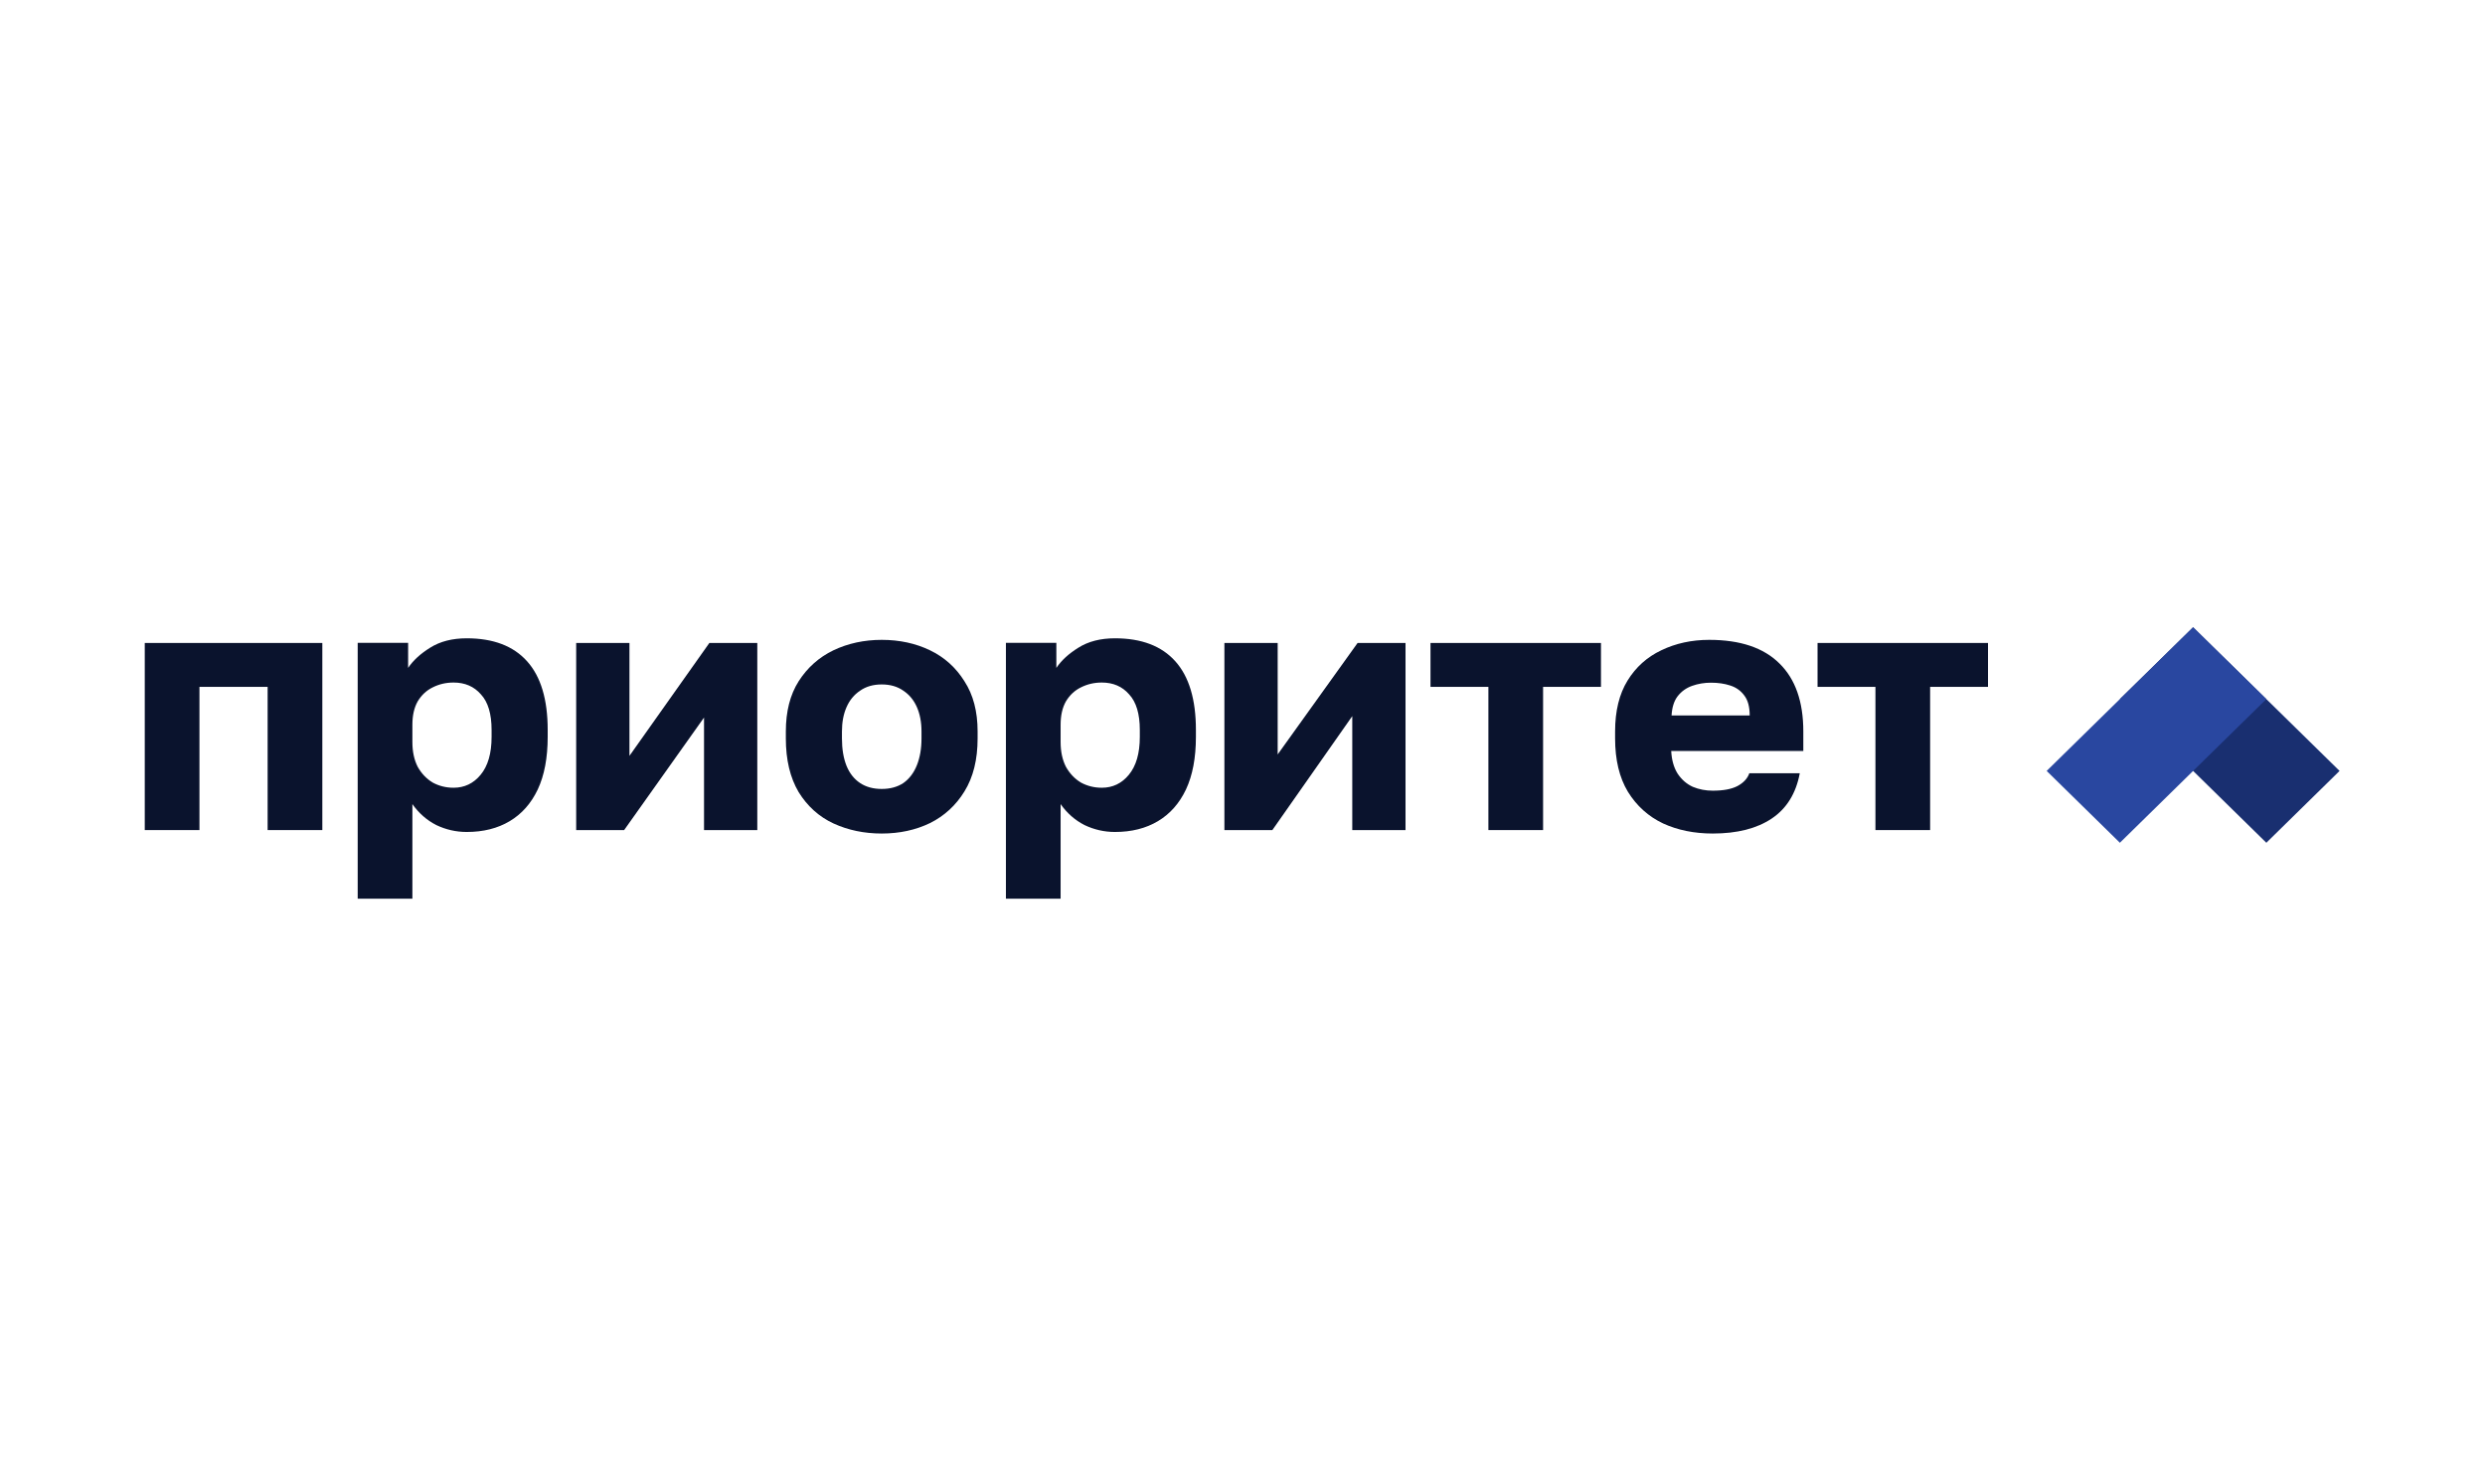
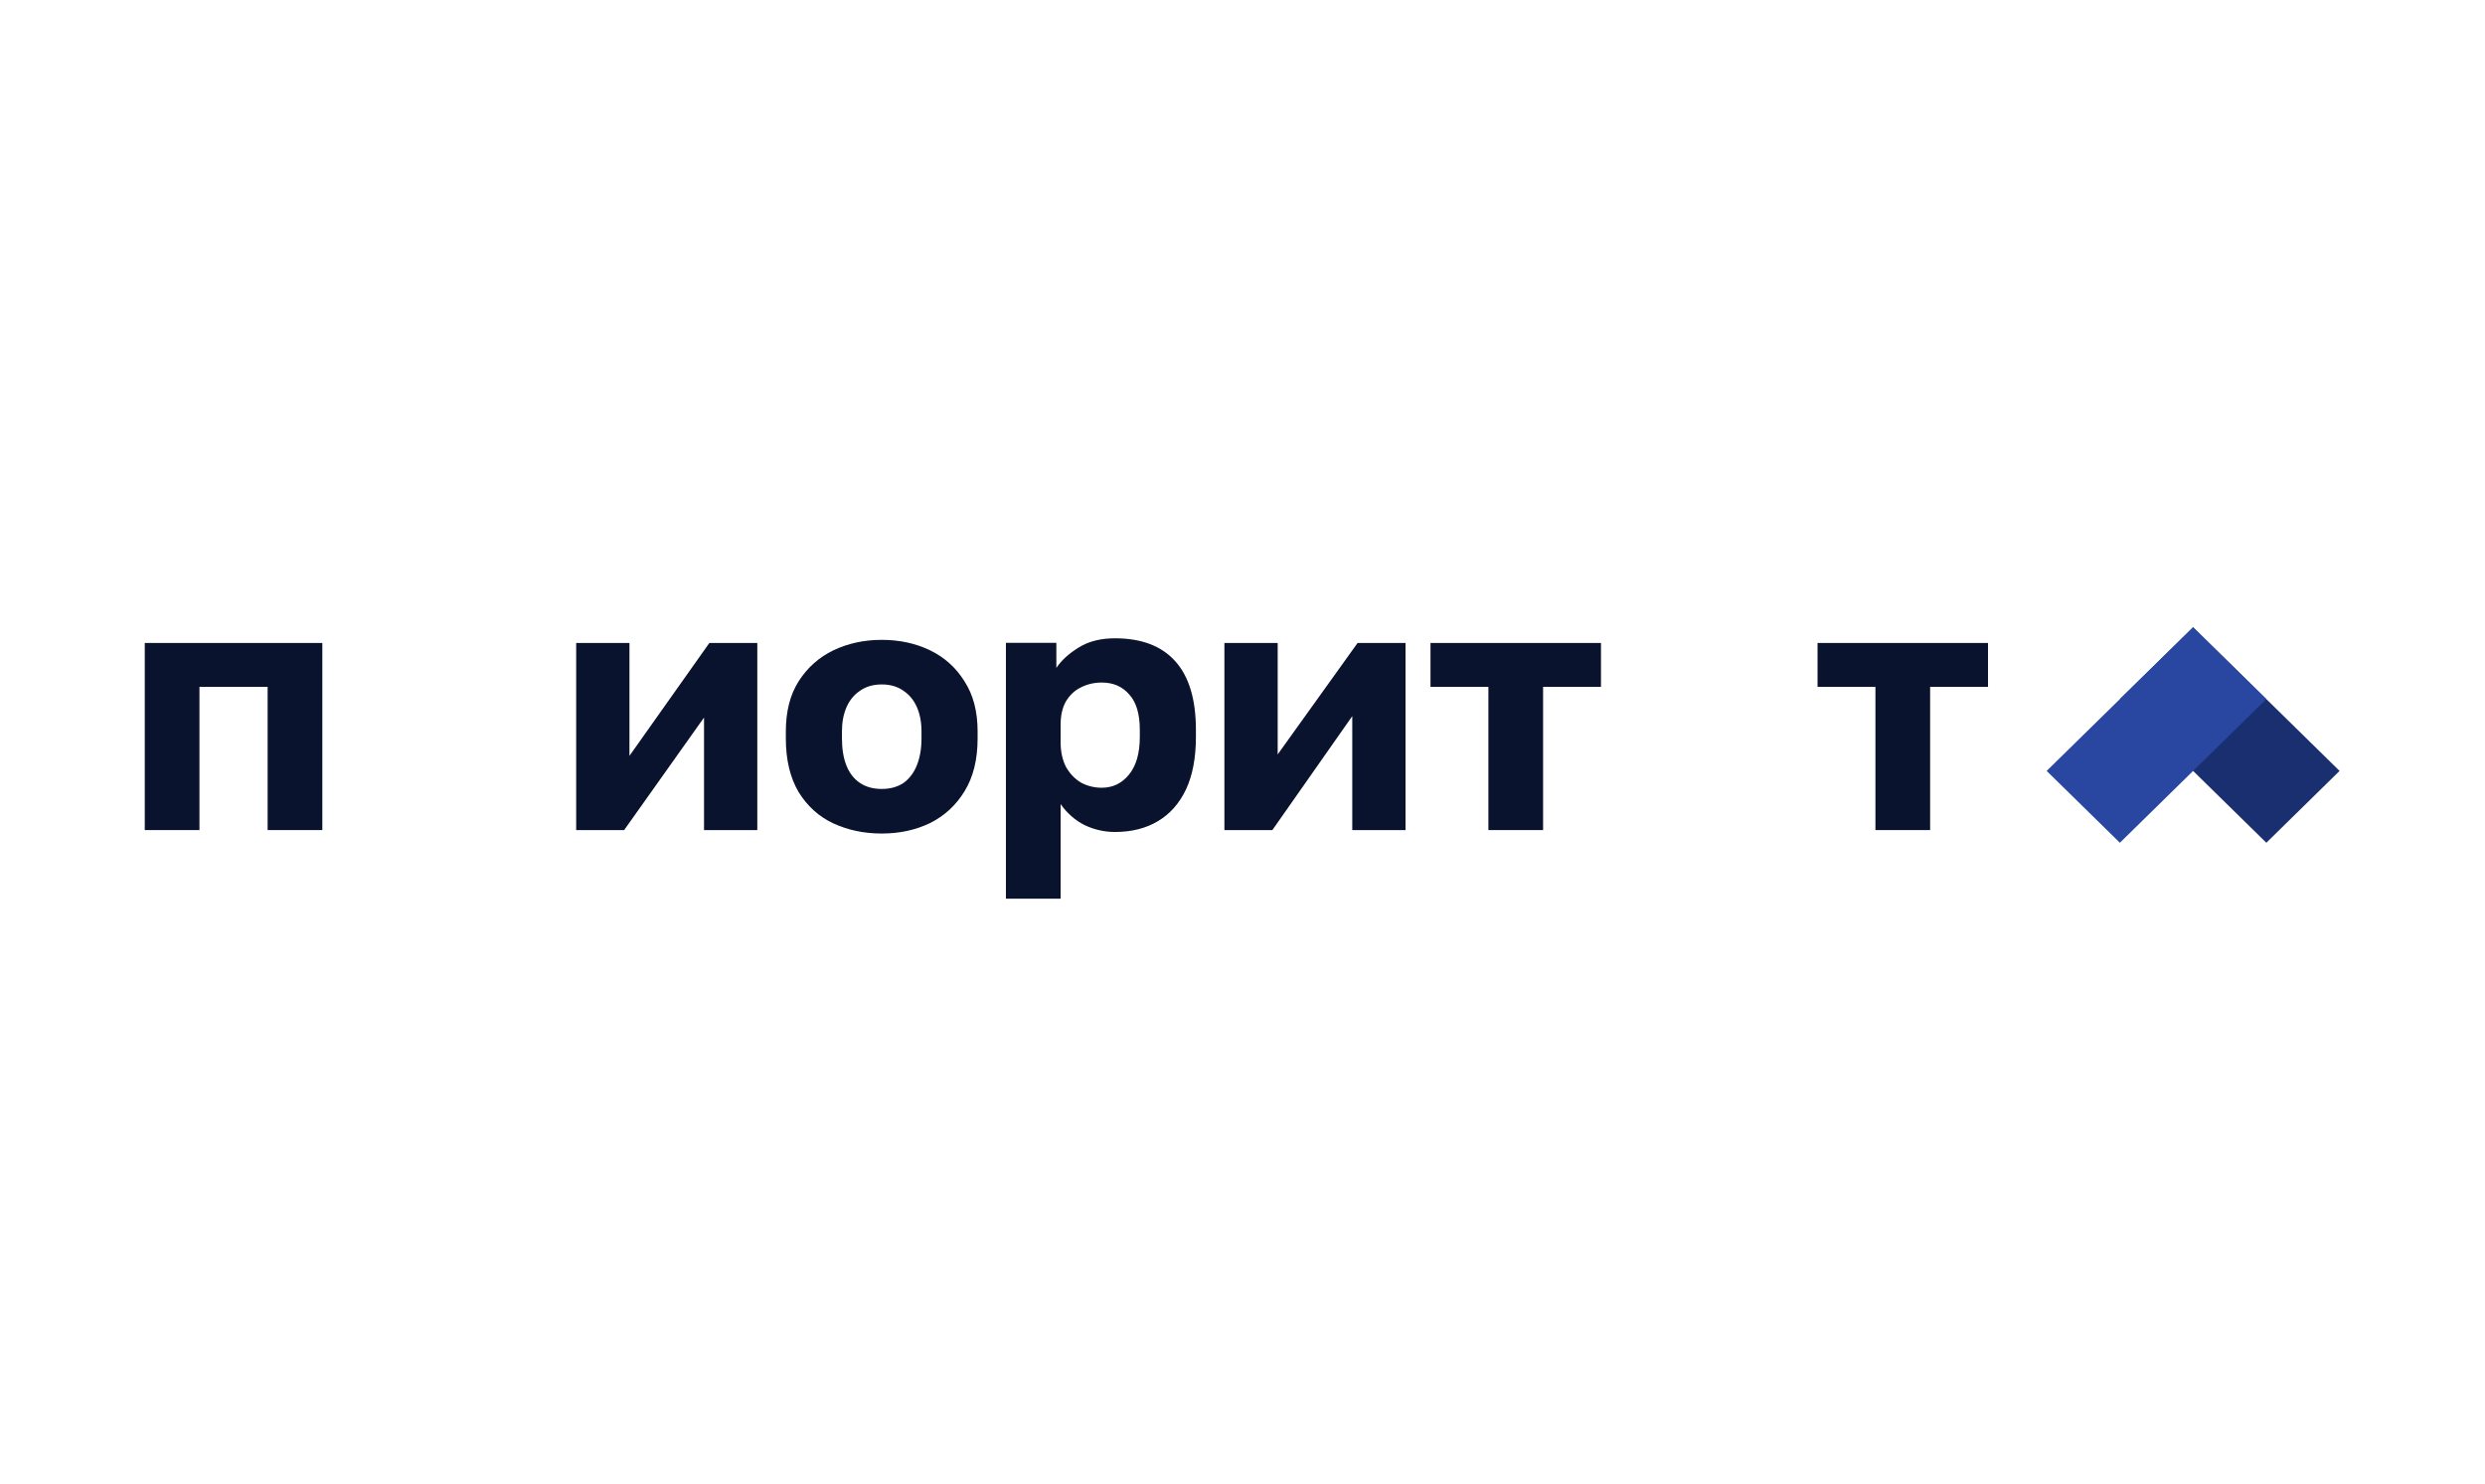
<svg xmlns="http://www.w3.org/2000/svg" width="206" height="123" viewBox="0 0 206 123" fill="none">
  <path d="M155.469 68.813V56.941H150.67V53.302H164.801V56.941H160.002V68.813H155.469Z" fill="#0A132D" />
-   <path d="M141.983 69.099C140.452 69.099 139.078 68.82 137.862 68.262C136.645 67.684 135.673 66.808 134.947 65.634C134.24 64.46 133.887 62.987 133.887 61.216V60.638C133.887 58.944 134.231 57.539 134.918 56.422C135.605 55.306 136.537 54.468 137.714 53.91C138.912 53.332 140.236 53.044 141.689 53.044C144.26 53.044 146.203 53.698 147.518 55.007C148.833 56.297 149.49 58.174 149.49 60.638V62.255H138.539C138.578 63.006 138.755 63.632 139.069 64.132C139.402 64.633 139.824 64.999 140.334 65.23C140.845 65.442 141.394 65.547 141.983 65.547C142.847 65.547 143.524 65.422 144.014 65.172C144.525 64.903 144.858 64.546 145.015 64.103H149.196C148.882 65.778 148.106 67.03 146.87 67.858C145.634 68.685 144.005 69.099 141.983 69.099ZM141.836 56.595C141.286 56.595 140.766 56.682 140.276 56.855C139.785 57.029 139.383 57.317 139.069 57.722C138.774 58.107 138.607 58.636 138.568 59.31H145.045C145.045 58.598 144.898 58.049 144.603 57.664C144.309 57.26 143.916 56.98 143.425 56.826C142.955 56.672 142.425 56.595 141.836 56.595Z" fill="#0A132D" />
  <path d="M123.384 68.813V56.941H118.585V53.302H132.716V56.941H127.918V68.813H123.384Z" fill="#0A132D" />
  <path d="M101.5 68.813V53.302H105.916V62.543L112.54 53.302H116.514V68.813H112.099V59.367L105.475 68.813H101.5Z" fill="#0A132D" />
  <path d="M83.388 74.5V53.29H87.569V55.369C87.981 54.753 88.589 54.195 89.394 53.694C90.218 53.174 91.229 52.915 92.426 52.915C94.625 52.915 96.293 53.55 97.431 54.821C98.569 56.091 99.138 57.987 99.138 60.509V61.087C99.138 62.819 98.864 64.273 98.314 65.447C97.765 66.603 96.99 67.478 95.989 68.075C94.987 68.672 93.8 68.97 92.426 68.97C91.543 68.97 90.699 68.778 89.894 68.393C89.109 67.989 88.452 67.411 87.922 66.66V74.5H83.388ZM91.337 65.303C92.24 65.303 92.986 64.947 93.574 64.234C94.183 63.503 94.487 62.454 94.487 61.087V60.509C94.487 59.181 94.193 58.199 93.604 57.564C93.035 56.909 92.279 56.582 91.337 56.582C90.709 56.582 90.13 56.717 89.6 56.986C89.09 57.236 88.678 57.622 88.364 58.141C88.069 58.661 87.922 59.306 87.922 60.076V61.52C87.922 62.309 88.069 62.993 88.364 63.57C88.678 64.129 89.09 64.562 89.6 64.87C90.13 65.159 90.709 65.303 91.337 65.303Z" fill="#0A132D" />
  <path d="M73.093 69.099C71.64 69.099 70.305 68.82 69.089 68.262C67.892 67.704 66.93 66.837 66.204 65.663C65.497 64.469 65.144 62.987 65.144 61.216V60.638C65.144 58.983 65.497 57.596 66.204 56.48C66.93 55.344 67.892 54.487 69.089 53.91C70.305 53.332 71.64 53.044 73.093 53.044C74.564 53.044 75.899 53.332 77.096 53.91C78.293 54.487 79.245 55.344 79.952 56.48C80.678 57.596 81.041 58.983 81.041 60.638V61.216C81.041 62.968 80.678 64.431 79.952 65.605C79.245 66.76 78.293 67.636 77.096 68.233C75.899 68.811 74.564 69.099 73.093 69.099ZM73.093 65.403C73.799 65.403 74.398 65.239 74.888 64.912C75.379 64.566 75.752 64.075 76.007 63.439C76.262 62.804 76.39 62.063 76.39 61.216V60.638C76.39 59.868 76.262 59.194 76.007 58.617C75.752 58.039 75.379 57.587 74.888 57.26C74.398 56.913 73.799 56.74 73.093 56.74C72.386 56.74 71.787 56.913 71.297 57.26C70.806 57.587 70.433 58.039 70.178 58.617C69.923 59.194 69.795 59.868 69.795 60.638V61.216C69.795 62.101 69.923 62.862 70.178 63.497C70.433 64.113 70.806 64.585 71.297 64.912C71.787 65.239 72.386 65.403 73.093 65.403Z" fill="#0A132D" />
  <path d="M47.764 68.813V53.302H52.18V62.66L58.804 53.302H62.778V68.813H58.362V59.484L51.739 68.813H47.764Z" fill="#0A132D" />
-   <path d="M29.652 74.5V53.29H33.833V55.369C34.245 54.753 34.853 54.195 35.658 53.694C36.482 53.174 37.493 52.915 38.69 52.915C40.889 52.915 42.556 53.55 43.695 54.821C44.833 56.091 45.402 57.987 45.402 60.509V61.087C45.402 62.819 45.128 64.273 44.578 65.447C44.029 66.603 43.253 67.478 42.252 68.075C41.251 68.672 40.064 68.97 38.69 68.97C37.807 68.97 36.963 68.778 36.158 68.393C35.373 67.989 34.716 67.411 34.186 66.66V74.5H29.652ZM37.601 65.303C38.504 65.303 39.25 64.947 39.838 64.234C40.447 63.503 40.751 62.454 40.751 61.087V60.509C40.751 59.181 40.457 58.199 39.868 57.564C39.299 56.909 38.543 56.582 37.601 56.582C36.973 56.582 36.394 56.717 35.864 56.986C35.354 57.236 34.942 57.622 34.627 58.141C34.333 58.661 34.186 59.306 34.186 60.076V61.52C34.186 62.309 34.333 62.993 34.627 63.57C34.942 64.129 35.354 64.562 35.864 64.87C36.394 65.159 36.973 65.303 37.601 65.303Z" fill="#0A132D" />
  <path d="M12 68.813V53.302H26.72V68.813H22.186V56.941H16.534V68.813H12Z" fill="#0A132D" />
  <path d="M193.944 63.909L187.874 69.864L175.733 57.955L181.803 52L193.944 63.909Z" fill="#192F70" />
  <path d="M187.874 57.955L175.733 69.864L169.663 63.909L181.803 52L187.874 57.955Z" fill="#2947A0" />
</svg>